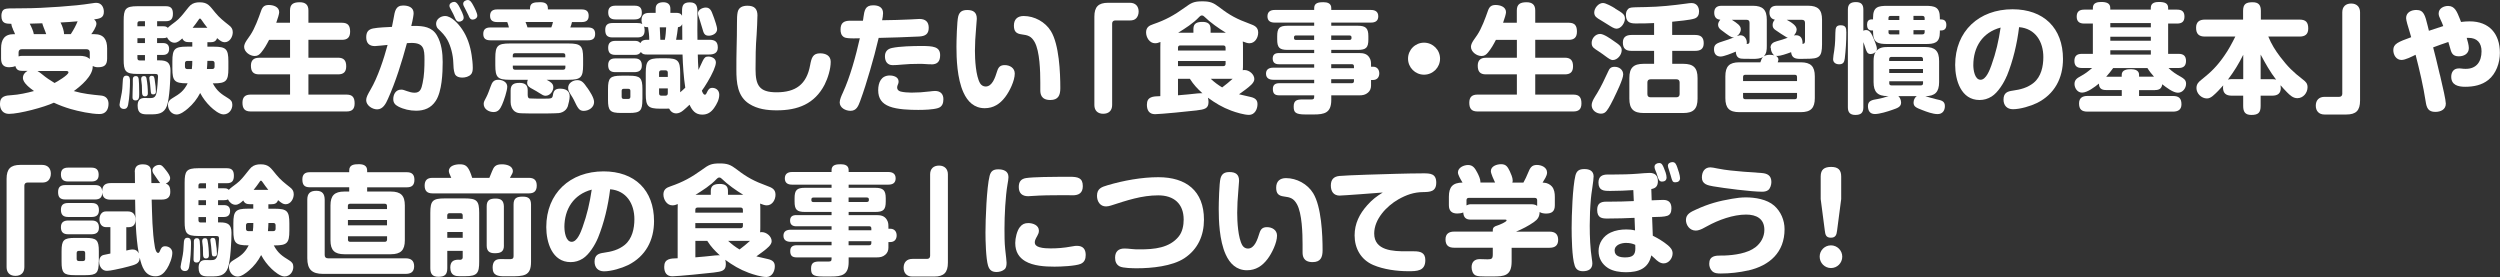
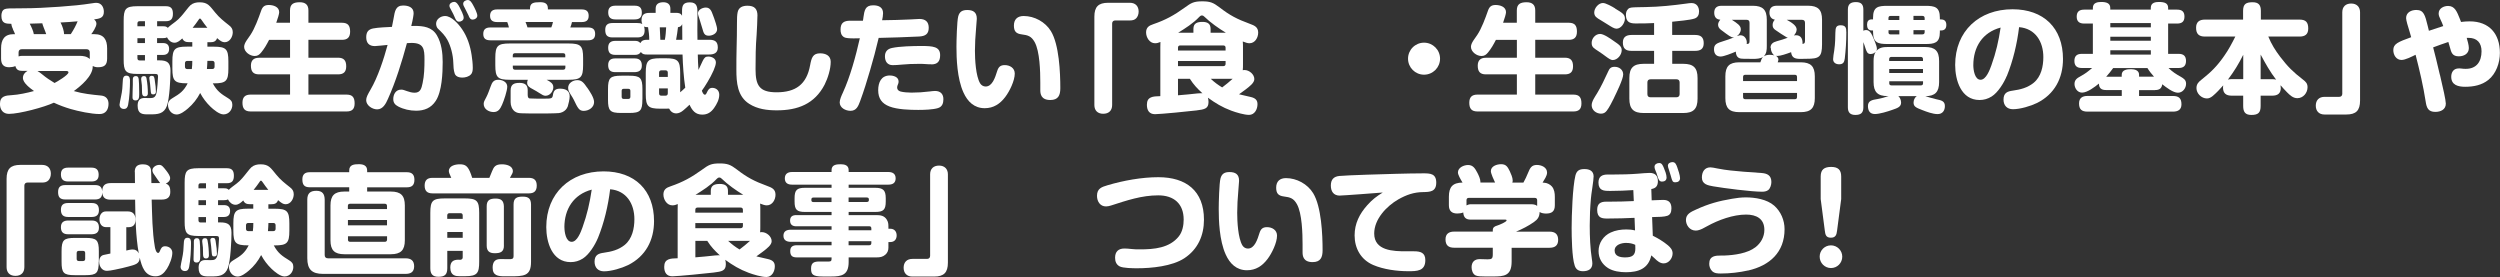
<svg xmlns="http://www.w3.org/2000/svg" id="_レイヤー_2" viewBox="0 0 466.98 51.75">
  <rect x="0" y="0" width="466.98" height="51.75" fill="#333333" stroke="none" />
  <defs>
    <style>.cls-1{fill:#fff;}</style>
  </defs>
  <g id="_レイヤー_1-2">
    <g id="content_x5F_head_x5F_copy_x5F_pc">
      <path class="cls-1" d="M2.44,5.48c-.22-.44-.33-.86-.33-1.03-1.06-.02-1.85-.07-1.85-1.5,0-.48.13-1.06.64-1.25.35-.13.79-.15,3.3-.15,2.31,0,4.62-.13,6.91-.29,2.49-.18,4.05-.33,6.07-.64.4-.07.62-.09.81-.09.95,0,1.41.81,1.41,1.67,0,1.14-.75,1.28-1.83,1.43.26.2.44.46.44.81,0,.57-.73,1.67-.97,1.94h.59c1.76,0,2.38,1.03,2.38,2.66v1.89c0,1.23-.53,1.63-1.72,1.63-.33,0-.68-.07-.97-.24v.11c0,1.76-2.2,3.63-3.54,4.58,1.76.51,3.32.66,5.13.84.88.09,1.36.66,1.36,1.54,0,1.08-.53,1.91-1.65,1.91-1.56,0-3.96-.51-5.46-.95-1.1-.33-2.05-.68-3.1-1.17-1.78.84-6.45,2.09-8.38,2.09-1.12,0-1.69-.79-1.69-1.85,0-1.52,1.12-1.58,2.2-1.65,1.25-.07,2.9-.42,4.16-.77-.7-.51-2.07-1.5-2.07-2.44,0-.59.35-1.03.86-1.32h-.95c-.68,0-1.14-.18-1.32-.9-.31.15-.84.22-1.17.22-1.08,0-1.5-.59-1.5-1.63v-1.89c0-1.63.62-2.66,2.35-2.66h.26c-.11-.31-.24-.59-.4-.9ZM16.77,9.81c0-.4-.2-.62-.62-.62H4.09c-.42,0-.62.22-.62.62v.73c.22-.09.48-.11.73-.11h10.61c.75,0,1.39.09,1.96.59v-1.21ZM8.19,5.21c-.15-.37-.26-.7-.29-.86-.79.02-1.58.04-2.35.07.26.48.7,1.41.77,1.96h2.31c-.09-.26-.26-.75-.44-1.17ZM6.98,13.25c.33.2.64.42.9.64.79.66,1.45,1.08,2.31,1.61.46-.22,2.6-1.5,2.6-1.98,0-.24-.26-.26-.51-.26h-5.3ZM13.22,6.38c.59-.9.99-1.69,1.28-2.4-1.06.09-2.13.18-3.19.22.35.66.66,1.61.66,2.18h1.25Z" />
      <path class="cls-1" d="M24.28,15.09c0,1.32-.09,3.19-.35,4.49-.09.46-.29.77-.79.77s-.81-.33-.81-.81c0-.15.18-1.03.26-1.41.26-1.14.31-2.09.33-2.75.02-.81.13-1.25.7-1.25.66,0,.66.64.66.97ZM39.25,7.88h-.51v.84h1.19c2.29,0,2.73.44,2.73,2.73v1.39c0,2.29-.44,2.73-2.73,2.73h-.18c.77,1.43,1.52,1.96,2.88,2.79.51.31.77.62.77,1.23,0,.88-.62,1.78-1.65,1.78-.79,0-1.87-.9-2.42-1.43-.81-.79-1.41-1.58-1.94-2.57-.55,1.08-1.34,2.09-2.27,2.88-.53.46-1.41,1.14-2.11,1.14-1.01,0-1.63-.95-1.63-1.78,0-.66.31-.97.84-1.28,1.36-.81,2.11-1.32,2.84-2.77h-.15c-2.29,0-2.71-.44-2.71-2.73v-1.39c0-2.29.44-2.73,2.71-2.73h1.01v-.84h-.62c-.59,0-.99-.13-1.25-.7-.4.37-.86.81-1.45.81-.64,0-1.14-.48-1.41-1.01-.24.13-.42.15-.73.15h-1.12v.92h1.08c.75,0,1.17.33,1.17,1.1s-.42,1.12-1.17,1.12h-1.08v1.01h.4c1.45,0,2.11.4,2.11,1.94s-.18,5.15-.66,6.54c-.57,1.56-1.74,1.61-3.21,1.61h-.33c-1.06,0-1.94-.07-1.94-1.63,0-.88.35-1.43,1.28-1.43.29,0,.57.02.86.02h.13c.64,0,1.1-.07,1.28-1.1.11-.53.26-2.38.26-2.88,0-.46-.13-.53-.57-.53h-3.3c-2.24,0-2.55-.55-2.55-2.71V3.89c0-2.18.31-2.73,2.55-2.73h5.35c.97,0,1.3.48,1.3,1.41s-.35,1.39-1.3,1.39h-1.65v.95h1.12c.37,0,.59.02.88.29.24-.29,1.1-.9,1.45-1.17.73-.53,1.43-1.43,1.98-2.13.33-.42.62-.77.79-.92.48-.42,1.08-.55,1.72-.55,1.58,0,1.91.73,2.93,1.94.79.97,1.56,1.56,2.53,2.33.46.35.73.7.73,1.32,0,.86-.57,1.87-1.52,1.87-.44,0-.81-.24-1.41-.77-.22.64-.66.77-1.3.77ZM25.32,14.21c.4,0,.53.15.59.59.04.33.09,1.25.09,2.4v.44c0,.62-.07,1.12-.68,1.12-.4,0-.57-.2-.57-.57,0-.24,0-.64.02-1.03.02-.48.04-.95.04-1.36v-.99c0-.35.15-.59.51-.59ZM27.08,4.91v-.95h-1.01c-.26,0-.4.15-.4.42v.53h1.41ZM25.67,7.13v.92h1.41v-.92h-1.41ZM25.67,10.87c0,.26.13.42.4.42h1.01v-1.01h-1.41v.59ZM26.9,14.21c.35,0,.44.22.48.51.15.79.24,1.89.24,2.71,0,.35-.15.57-.53.57-.57,0-.57-.44-.57-1.28,0-.18,0-.55-.02-.79-.02-.18-.13-1.06-.13-1.1v-.09c0-.35.18-.53.53-.53ZM28.88,14.79c.18,1.12.24,1.76.24,2.29,0,.22-.02.55-.51.55-.37,0-.42-.11-.48-.86-.02-.44-.15-1.69-.22-2.02-.02-.09-.02-.15-.02-.22,0-.24.22-.37.44-.37.42,0,.48.22.55.64ZM35.92,11.38h-.95c-.26,0-.42.15-.42.42v.68c0,.26.15.42.42.42h.86c.07-.53.09-.99.09-1.52ZM37.6,3.67c-.11-.15-.13-.2-.26-.2-.11,0-.15.09-.24.22-.33.51-.73,1.01-1.12,1.5h2.75c-.51-.64-.66-.86-1.12-1.52ZM39.66,12.89c.26,0,.42-.15.42-.42v-.68c0-.26-.15-.42-.42-.42h-.92c-.02.51-.04,1.01-.09,1.52h1.01Z" />
      <path class="cls-1" d="M54.17,4.25V1.94c0-1.21.7-1.52,1.83-1.52,1.03,0,1.61.46,1.61,1.52v2.31h6.27c1.14,0,1.52.57,1.52,1.65s-.51,1.54-1.52,1.54h-6.27v3.34h5.54c1.1,0,1.52.55,1.52,1.61s-.51,1.5-1.52,1.5h-5.54v3.78h7.13c1.14,0,1.5.57,1.5,1.65s-.51,1.5-1.5,1.5h-17.93c-1.12,0-1.52-.57-1.52-1.63s.51-1.52,1.52-1.52h7.37v-3.78h-5.81c-1.1,0-1.5-.57-1.5-1.63,0-.99.53-1.47,1.5-1.47h5.81v-3.34h-3.92c-.44.86-.86,1.61-1.47,2.35-.35.42-.66.66-1.23.66-.88,0-1.96-.77-1.96-1.72,0-.35.2-.81.48-1.21.29-.4.51-.73.7-1.01.79-1.17,1.52-3.15,1.98-4.47.26-.77.62-1.12,1.45-1.12s1.94.33,1.94,1.34c0,.33-.26,1.17-.55,1.98h2.57Z" />
      <path class="cls-1" d="M73.5,3.54c.13-.79.24-1.41.48-1.83s.62-.68,1.32-.68c.95,0,1.96.31,1.96,1.43,0,.29-.11,1.08-.44,2.4.2-.02.4-.02.59-.02,1.65,0,3.28.18,4.2,1.76.86,1.47,1.08,3.28,1.08,4.97,0,2.09-.13,5.5-1.3,7.28-.86,1.32-2.13,1.83-3.67,1.83-1.12,0-2.33-.26-3.34-.79-.59-.31-.92-.7-.92-1.39,0-.81.42-1.76,1.47-1.76.33,0,.57.09,1.12.29.42.15.92.29,1.39.29,1.1,0,1.28-.79,1.5-1.8.31-1.39.35-2.97.35-4.38,0-1.98-.13-3.12-2.42-3.12-.29,0-.57.02-.86.04-.92,3.41-2.11,7.26-3.56,10.45-.37.84-.92,1.92-2,1.92-.9,0-2.05-.73-2.05-1.72,0-.53.29-1.06.81-1.96,1.36-2.31,2.49-5.76,3.19-8.36-.42.04-2.09.22-2.38.22-1.08,0-1.61-.59-1.61-1.65,0-.95.37-1.47,1.3-1.65.92-.18,2.53-.24,3.5-.29.11-.53.2-.99.29-1.47ZM83.12,2.99c1.25,0,2.55,1.52,3.21,2.49.97,1.43,1.5,3.08,1.76,4.77.11.66.22,1.69.22,2.35,0,.46-.02.95-.35,1.3-.37.42-1.06.59-1.58.59-.84,0-1.3-.31-1.45-.77-.2-.57-.24-1.34-.26-2.05-.04-1.39-.46-3.04-1.1-4.22-.44-.81-1.12-1.5-1.78-2.11-.22-.22-.33-.62-.33-.9,0-.86.86-1.45,1.67-1.45ZM84.94,3.23c-.13-.33-.42-.92-.59-1.21-.35-.62-.4-.75-.4-.97,0-.42.51-.7.88-.7.42,0,.73.44,1.03,1.03.24.46.75,1.43.75,1.94s-.53.73-.86.73c-.42,0-.59-.31-.81-.81ZM87.54,2.93c-.18-.37-.44-.92-.64-1.28-.29-.51-.38-.73-.38-.95,0-.46.51-.7.86-.7.44,0,.73.46,1.01.99.24.44.77,1.45.77,1.94,0,.44-.46.73-.86.73-.46,0-.62-.37-.77-.73Z" />
      <path class="cls-1" d="M108.64,1.76c.81,0,1.32.29,1.32,1.19s-.51,1.17-1.32,1.17h-1.8c-.07.35-.18.68-.31,1.01h3.3c.84,0,1.34.31,1.34,1.21s-.51,1.19-1.34,1.19h-18.22c-.84,0-1.34-.29-1.34-1.19s.51-1.21,1.34-1.21h3.45c-.07-.35-.18-.68-.31-1.01h-1.89c-.79,0-1.32-.29-1.32-1.17s.53-1.19,1.32-1.19h6.14v-.18c0-1.03.66-1.17,1.89-1.17.84,0,1.45.22,1.45,1.17v.18h6.29ZM90.84,18.15c.33-.64.55-1.32.81-2,.26-.73.53-1.25,1.41-1.25.77,0,1.69.4,1.69,1.28,0,.79-.64,2.66-.97,3.39-.33.73-.68,1.36-1.58,1.36s-1.85-.55-1.85-1.52c0-.35.13-.62.48-1.25ZM103.36,16.24c0,.81-.62,1.65-1.47,1.65-.33,0-.64-.18-1.17-.53-.31-.2-.7-.44-1.19-.7-.62-.31-1.06-.62-1.06-1.17,0-.2.04-.42.13-.59h-3.37c-2.29,0-2.71-.44-2.71-2.73v-1.34c0-2.27.44-2.71,2.71-2.71h10.96c2.29,0,2.73.44,2.73,2.71v1.34c0,2.29-.44,2.73-2.73,2.73h-4.09c.73.37,1.25.73,1.25,1.34ZM98.58,17.82c0,.29.09.53.35.57.33.04,2.13.04,2.64.04,1.5,0,1.61-.02,1.72-.73.13-.81.48-1.14,1.32-1.14.95,0,1.8.33,1.8,1.43,0,.48-.2,1.41-.35,1.87-.18.51-.55.88-1.01,1.08-.48.22-.88.2-1.41.22-.62.02-1.43.04-2.93.04-1.01,0-2.22,0-3.28-.04-.55-.02-.88-.07-1.28-.35-.53-.4-.77-1.1-.77-1.72v-2.2c0-1.12.62-1.41,1.65-1.41.95,0,1.52.33,1.54,1.32v1.01ZM105.6,10.36c0-.26-.13-.42-.4-.42h-9.02c-.26,0-.4.15-.4.42v.35h9.81v-.35ZM95.79,12.25v.35c0,.26.13.42.4.42h9.02c.26,0,.4-.15.4-.42v-.35h-9.81ZM98.16,4.11c.18.4.24.59.37,1.01h4.45c.13-.33.24-.66.31-1.01h-5.13ZM109.67,16.35c.46.66,1.3,1.89,1.3,2.71,0,1.01-.99,1.65-1.94,1.65-.86,0-1.1-.51-1.85-2.07-.15-.31-.35-.62-.53-.9-.26-.42-.53-.81-.53-1.32,0-.92.9-1.45,1.74-1.45s1.25.59,1.8,1.39Z" />
      <path class="cls-1" d="M119.83,3.76c0-1.36.97-1.36,1.78-1.36h.86v-.79c0-.92.66-1.19,1.45-1.19.75,0,1.3.37,1.3,1.19v.79h1.1c.46,0,.86.09,1.08.55v-.9c0-1.06.24-1.61,1.47-1.61,1.34,0,1.41.92,1.41,1.91v.35c0,.99-.02,1.98-.02,2.97,0,.59,0,1.17.02,1.76h2.22c1.06,0,1.58.37,1.58,1.45,0,.99-.68,1.3-1.58,1.3h-2.16c0,.81.07,2.07.13,2.88.37-.77.62-1.32.79-1.69.31-.62.53-.81,1.03-.81.66,0,1.43.35,1.43,1.1,0,.37-.18.92-.44,1.52-.59,1.36-1.65,3.04-2.18,3.76.09.24.26.75.57.75.18,0,.29-.22.37-.42.22-.46.42-.86,1.01-.86s1.3.37,1.3,1.28-.46,1.76-.97,2.49c-.55.77-1.21,1.23-2.2,1.23-1.28,0-1.89-.77-2.38-1.85-.35.35-.79.73-1.14,1.03-.42.37-.9.59-1.34.59-.62,0-1.06-.35-1.34-.9-.22.02-.44.02-.66.02h-.99c-2.27,0-2.71-.44-2.71-2.73v-3.96c0-2.29.44-2.73,2.71-2.73h.99c2.29,0,2.73.44,2.73,2.73v3.63c.33-.26.64-.57.95-.86-.29-1.85-.46-4.33-.51-6.2h-6.64c-.48,0-.84-.04-1.14-.46-.33.46-.66.53-1.19.53h-3.56c-.95,0-1.36-.4-1.36-1.34s.51-1.28,1.36-1.28h3.56c.46,0,.77.04,1.1.42.26-.53.68-.62,1.23-.62h.42c0-.79-.09-1.58-.22-2.35-.26,0-.53-.02-.75-.13.07.22.11.46.11.7,0,.95-.42,1.34-1.36,1.34h-4.64c-.99,0-1.36-.44-1.36-1.41s.51-1.28,1.36-1.28h4.64c.31,0,.66.02.92.2-.09-.24-.15-.48-.15-.75ZM119.99,18.61c0,2.07-.37,2.49-2.46,2.49h-1.5c-2.09,0-2.46-.42-2.46-2.49v-1.96c0-2.11.4-2.51,2.51-2.51h1.43c2.09,0,2.49.4,2.49,2.51v1.96ZM118.53,1.06c.92,0,1.36.37,1.36,1.32s-.53,1.25-1.36,1.25h-3.56c-.92,0-1.36-.4-1.36-1.32s.51-1.25,1.36-1.25h3.56ZM118.53,10.91c.9,0,1.36.4,1.36,1.34s-.57,1.23-1.45,1.23h-3.48c-.92,0-1.36-.37-1.36-1.32s.53-1.25,1.36-1.25h3.56ZM116.49,16.59c-.24,0-.37.13-.37.37v1.12c0,.24.13.4.37.4h.88c.24,0,.38-.15.38-.4v-1.12c0-.24-.13-.37-.38-.37h-.88ZM124.74,14.37v-.81c0-.26-.15-.42-.42-.42h-.79c-.26,0-.42.15-.42.42v.81h1.63ZM123.11,17.43c0,.29.13.44.42.44h.79c.26,0,.42-.15.42-.44v-.92h-1.63v.92ZM123.35,7.44h.84c.15-.77.2-1.56.24-2.33h-1.19c.04.77.07,1.54.11,2.33ZM126.28,7.44h1.17c0-.97,0-1.96-.02-2.93-.15.37-.4.53-.79.57-.09.79-.2,1.56-.35,2.35ZM131.84,1.41c.81,0,1.06.66,1.3,1.32.13.35.4,1.03.57,1.63.13.44.24.84.24,1.1,0,.84-.95,1.21-1.54,1.21-.81,0-.97-.42-1.23-1.39-.15-.55-.31-1.06-.48-1.58-.15-.46-.33-.99-.33-1.21,0-.68.86-1.08,1.47-1.08Z" />
      <path class="cls-1" d="M141.48,2.95c0,.64-.09,2.73-.15,3.56-.18,2.18-.2,4.29-.2,6.42,0,2.99.68,4.31,3.92,4.31,3.56,0,5.61-1.45,6.27-5.04.26-1.41.51-2.24,1.87-2.24,1.03,0,1.98.42,1.98,1.58,0,1.36-.53,3.06-1.14,4.27-1.87,3.61-5.02,4.8-8.91,4.8-1.83,0-3.61-.22-5.17-1.21-2.22-1.41-2.4-3.98-2.4-6.38,0-1.32,0-2.64.04-4.03.04-1.54.07-3.08.07-4.77,0-.81.02-1.45.13-1.96.2-.92.97-1.19,1.83-1.19,1.3,0,1.87.57,1.87,1.87Z" />
      <path class="cls-1" d="M161.27,3.3c.2-1.36.33-2.31,1.83-2.31.99,0,1.85.35,1.85,1.47,0,.42-.09.92-.18,1.32,1.78-.02,3.72-.07,5.28-.15.31-.02,1.39-.09,1.69-.09,1.1,0,1.74.51,1.74,1.65,0,1.21-.68,1.56-1.78,1.63-2.58.13-5.06.2-7.57.26-.48,2.07-1.03,4.09-1.61,6.07-.57,1.96-1.17,3.89-1.87,5.79-.33.88-.68,1.76-1.78,1.76-.92,0-2.02-.55-2.02-1.58,0-.51.35-1.3.57-1.76,1.39-3.01,2.44-6.89,3.19-10.21-.29.02-.68.02-1.14.02-.73,0-1.52-.04-1.8-.22-.55-.33-.66-.86-.66-1.45,0-1.25.66-1.63,1.8-1.63h2.38c.04-.24.07-.4.09-.57ZM175.24,20.18c-.97.31-2.71.35-3.72.35-1.61,0-3.89-.07-5.37-.64-1.43-.55-2.11-1.5-2.11-3.04,0-1.43.55-2.75,2.16-2.75.68,0,1.65.26,1.65,1.12,0,.29-.09.48-.2.75-.04.11-.07.26-.07.4,0,.37.26.62.66.73.53.13,1.3.2,2.02.2,1.1,0,2.24-.07,3.43-.22.29-.04.73-.09.97-.09.99,0,1.56.55,1.56,1.54,0,.75-.22,1.41-.99,1.65ZM173.96,12.01c-.31,0-.57,0-1.03-.04-.42-.04-.86-.04-1.32-.04-1.1,0-2.16.04-3.06.13-.75.07-1.34.11-1.8.11-.99,0-1.45-.7-1.45-1.65,0-.88.48-1.39,1.32-1.56,1.39-.31,3.98-.37,5.43-.37,2.24,0,3.56.11,3.56,1.72,0,1.14-.48,1.72-1.65,1.72Z" />
      <path class="cls-1" d="M182.46,3.5c0,.11-.07.99-.15,1.98-.11,1.19-.2,2.73-.2,4,0,1.61.15,4.71.97,6.09.22.35.59.59,1.03.59,1.25,0,1.78-1.69,2.16-2.9.24-.75.59-1.1,1.41-1.1.97,0,1.87.55,1.87,1.58,0,1.34-.97,3.32-1.78,4.38-.97,1.28-2.18,2.09-3.83,2.09-1.96,0-3.21-1.23-3.98-2.95-1.19-2.62-1.3-6.38-1.3-8.52,0-1.08.09-4.8.33-5.68.24-.9.79-1.19,1.69-1.19,1.1,0,1.78.42,1.78,1.61ZM196.19,18.68c-1.78,0-1.87-1.21-1.87-1.85v-1.45c0-2-.09-5.81-1.06-7.53-.62-1.1-1.25-1.28-2.42-1.43-1.06-.13-1.45-.59-1.45-1.65,0-1.17.68-1.78,1.83-1.78,2,0,4.03,1.1,5.08,2.82,1.54,2.51,1.76,7.72,1.76,10.67,0,1.34-.4,2.2-1.87,2.2Z" />
      <path class="cls-1" d="M204.42,3.12c0-1.85.75-2.6,2.57-2.6h4.07c1.03,0,1.63.64,1.63,1.65,0,.53-.2.97-.44,1.23-.29.31-.68.42-1.19.42h-2.75c-.35,0-.57.22-.57.57v15.23c0,1.03-.62,1.63-1.67,1.63s-1.65-.62-1.65-1.63V3.12Z" />
      <path class="cls-1" d="M225.74,19.05c0,1.23-.7,1.39-2.27,1.58-1.1.15-6.82.7-7.72.7-1.1,0-1.52-.75-1.52-1.76,0-1.52,1.1-1.58,2.51-1.61v-9.13c0-.33,0-.66.02-.99-.35.15-.64.24-1.01.24-1.03,0-1.67-1.1-1.67-2.02s.53-1.28,1.34-1.54c2.31-.79,3.89-1.67,5.85-3.08,1.23-.9,1.72-1.19,3.28-1.19,1.47,0,2.05.22,3.21,1.1,1.96,1.52,3.3,2.22,5.7,3.1.84.31,1.56.59,1.56,1.65,0,.92-.59,1.98-1.63,1.98-.35,0-.68-.11-1.25-.33.04.4.04.68.04,1.08v3.17c0,.4,0,.73-.04,1.12.11-.04.2-.04.33-.04.86,0,1.83.79,1.83,1.69,0,.7-.84,1.34-1.65,1.96-.4.31-.79.59-1.21.88.81.2,1.61.37,2.2.51.84.2,1.25.57,1.25,1.34,0,.95-.53,2-1.58,2-.9,0-2.44-.46-3.32-.79-1.67-.62-2.97-1.41-4.36-2.42.07.26.11.53.11.79ZM228.93,8.91c0-.26-.15-.42-.42-.42h-8.05c-.26,0-.42.13-.42.42v.53h8.89v-.53ZM220.04,11.4v.95h8.47c.26,0,.42-.15.42-.42v-.53h-8.89ZM222.26,14.72h-2.22v3.08c1.23-.09,2.44-.22,3.65-.35.2-.02.46-.04.66-.04.09,0,.18,0,.26.02-.97-.9-1.63-1.58-2.35-2.71ZM222.92,6.12v-.73c0-1.08.75-1.3,1.69-1.3s1.52.33,1.52,1.3v.73h2.86c-1.34-.81-2.9-1.91-4.03-3.01-.13-.13-.26-.22-.46-.22s-.33.11-.48.26c-1.1,1.19-2.68,2.18-3.96,2.97h2.86ZM228.29,16.33c.66-.51,1.34-1.03,1.96-1.61h-4.09c.68.64,1.32,1.12,2.13,1.61Z" />
-       <path class="cls-1" d="M256.1,16c0,.51-.18.97-.57,1.3-.48.42-.99.51-1.65.51h-5.21v.86c0,2.44-1.3,2.71-3.28,2.71h-1.54c-1.94,0-2.2-.42-2.2-1.5,0-1.14.64-1.3,1.58-1.3h1.72c.44,0,.53-.13.53-.51v-.26h-6.49c-.86,0-1.23-.31-1.23-1.19,0-.81.48-1.08,1.23-1.08h6.49v-.64h-7.64c-.75,0-1.36-.29-1.36-1.14s.62-1.12,1.36-1.12h7.64v-.64h-6.58c-.7,0-1.17-.29-1.17-1.06s.46-1.03,1.17-1.03h6.58v-.59h-4.95c-1.54,0-1.96-.42-1.96-1.96v-.59c0-1.54.42-1.96,1.96-1.96h4.95v-.59h-7.39c-.79,0-1.34-.31-1.34-1.17s.57-1.19,1.34-1.19h7.39v-.37c0-1.01.95-1.08,1.72-1.08.73,0,1.47.2,1.47,1.08v.37h7.42c.77,0,1.36.31,1.36,1.19s-.59,1.17-1.36,1.17h-7.42v.59h4.95c1.5,0,1.98.46,1.98,1.96v.59c0,1.54-.42,1.96-1.98,1.96h-4.95v.59h5.21c.79,0,1.45.13,1.89.81.31.48.33.86.33,1.39v.35h.37c.75,0,1.17.53,1.17,1.25s-.42,1.23-1.17,1.23h-.37v1.06ZM245.47,6.62h-3.39c-.22,0-.37.11-.37.33v.18c0,.24.15.33.37.33h3.39v-.84ZM252.05,7.46c.22,0,.4-.09.4-.33v-.18c0-.24-.18-.33-.4-.33h-3.39v.84h3.39ZM248.66,12.74h4.25v-.35c0-.26-.13-.4-.4-.4h-3.85v.75ZM248.66,14.79v.75h3.85c.26,0,.4-.13.4-.4v-.35h-4.25Z" />
      <path class="cls-1" d="M268.99,10.96c0,1.65-1.34,2.99-2.99,2.99s-2.99-1.34-2.99-2.99,1.34-2.99,2.99-2.99,2.99,1.34,2.99,2.99Z" />
      <path class="cls-1" d="M283.33,4.25V1.94c0-1.21.7-1.52,1.83-1.52,1.03,0,1.61.46,1.61,1.52v2.31h6.27c1.14,0,1.52.57,1.52,1.65s-.51,1.54-1.52,1.54h-6.27v3.34h5.54c1.1,0,1.52.55,1.52,1.61s-.51,1.5-1.52,1.5h-5.54v3.78h7.13c1.14,0,1.5.57,1.5,1.65s-.51,1.5-1.5,1.5h-17.93c-1.12,0-1.52-.57-1.52-1.63s.51-1.52,1.52-1.52h7.37v-3.78h-5.81c-1.1,0-1.5-.57-1.5-1.63,0-.99.53-1.47,1.5-1.47h5.81v-3.34h-3.92c-.44.86-.86,1.61-1.47,2.35-.35.42-.66.66-1.23.66-.88,0-1.96-.77-1.96-1.72,0-.35.2-.81.48-1.21.29-.4.51-.73.7-1.01.79-1.17,1.52-3.15,1.98-4.47.26-.77.62-1.12,1.45-1.12s1.94.33,1.94,1.34c0,.33-.26,1.17-.55,1.98h2.57Z" />
      <path class="cls-1" d="M298.9,6.34c.66,0,1.89.86,2.44,1.25,1.17.79,1.58,1.1,1.58,1.8,0,.86-.79,1.83-1.69,1.83-.33,0-.75-.29-1.28-.68-.37-.29-.81-.59-1.3-.92-.88-.59-1.34-.77-1.34-1.61s.7-1.67,1.58-1.67ZM301.52,18.22c-.31.64-.97,1.94-1.39,2.46-.29.37-.59.55-1.08.55-.84,0-1.74-.62-1.74-1.58,0-.73.64-1.61,1.01-2.22.79-1.3,1.41-2.66,2.05-4.03.26-.62.53-.92,1.25-.92.84,0,1.58.55,1.58,1.43s-1.28,3.46-1.69,4.31ZM301.67,1.58c1.45.88,1.85,1.12,1.85,1.91s-.7,1.87-1.58,1.87c-.4,0-.95-.35-1.58-.75-.42-.26-.9-.55-1.36-.84-.75-.44-1.21-.7-1.21-1.45s.75-1.76,1.63-1.76c.55,0,1.78.7,2.27,1.01ZM312.36,6.53h4.27c1.08,0,1.61.44,1.61,1.54s-.64,1.43-1.61,1.43h-4.27v2.42h2.07c1.89,0,2.66.75,2.66,2.66v3.85c0,1.91-.77,2.68-2.66,2.68h-7.42c-1.89,0-2.66-.77-2.66-2.68v-3.85c0-1.91.77-2.66,2.66-2.66h1.96v-2.42h-4.22c-1.08,0-1.61-.44-1.61-1.56,0-1.03.64-1.41,1.61-1.41h4.22v-2.22c-1.19.07-2.35.07-3.52.07s-1.74-.4-1.74-1.61c0-.42.09-.79.46-1.14.15-.13.35-.18.57-.22.35-.07,2.18-.07,2.66-.09,2.58-.04,5.13-.31,7.66-.66.24-.04.66-.09.9-.09.97,0,1.41.73,1.41,1.58,0,.62-.24,1.12-.86,1.32-.84.29-3.17.48-4.16.59v2.46ZM308.31,14.81c-.4,0-.59.22-.59.59v2.18c0,.4.2.59.59.59h4.84c.37,0,.59-.22.59-.59v-2.18c0-.4-.22-.59-.59-.59h-4.84Z" />
      <path class="cls-1" d="M330.72,8.93c0-.7.44-1.03,1.17-1.23.57-.15,1.52-.44,2.07-.66-.09-.02-.18-.04-.26-.09-.2-.09-1.8-1.14-2.13-1.39-.29-.22-.46-.46-.46-.88,0-.4.15-.73.42-1.01-.7-.11-1.01-.64-1.01-1.3,0-.92.51-1.3,1.39-1.3h5.81c1.87,0,2.62.75,2.62,2.6v4.6c0,2.42-.55,2.71-2.88,2.71-.42,0-.79.02-1.14.02-.97,0-1.63-.15-1.76-1.25-.9.33-1.96.7-2.57.7-.09,0-.18,0-.26-.02.24.13.46.4.46.68,0,.11-.02.2-.13.53h4.31c1.85,0,2.62.75,2.62,2.62v4.07c0,1.87-.77,2.62-2.62,2.62h-11.49c-1.85,0-2.6-.75-2.6-2.62v-4.07c0-1.87.75-2.62,2.6-2.62h3.94c.13-.4.26-.77.51-1.01-.51.35-1.3.37-1.89.37-.48,0-.97-.02-1.43-.02h-.31c-.68,0-1.41-.09-1.47-1.34-.77.33-2.24.92-2.82.92-.86,0-1.25-.55-1.25-1.36,0-.95.55-1.14,1.83-1.54.51-.15,1.14-.37,1.91-.68h-.2c-.33,0-.7-.24-2.27-1.43-.31-.24-.51-.55-.51-.92,0-.35.18-.68.42-.95-.77-.04-1.14-.53-1.14-1.3,0-.92.51-1.3,1.39-1.3h5.81c1.87,0,2.62.75,2.62,2.6v4.91c0,.75-.04,1.41-.57,1.94.35-.22.73-.29,1.12-.29.29,0,.59.04.86.11-.44-.29-.66-.9-.66-1.41ZM326.8,7.61v-3.34c0-.4-.18-.57-.55-.57h-2.75c.99.64,1.67,1.08,1.67,1.76,0,.53-.31.99-.73,1.28.42-.13.51-.15.68-.15.79,0,1.17.77,1.17,1.34,0,.11,0,.18-.02.29.42-.02.53-.11.53-.59ZM335.67,14.39c0-.29-.13-.42-.42-.42h-9.24c-.29,0-.42.13-.42.42v.75h10.08v-.75ZM325.59,17.36v.75c0,.29.13.42.42.42h9.24c.29,0,.42-.13.42-.42v-.75h-10.08ZM335.47,6.58c.88,0,1.23.62,1.23,1.43,0,.07,0,.11-.02.18.38-.02.48-.13.48-.64v-3.28c0-.4-.2-.57-.57-.57h-2.84c.81.44,1.85,1.06,1.85,1.8,0,.44-.24.81-.51,1.12.11-.02.26-.04.37-.04Z" />
      <path class="cls-1" d="M344.88,5.96c0,1.85-.11,3.41-.29,4.97-.09.68-.29,1.08-1.06,1.08-.59,0-1.12-.31-1.12-.95,0-.31.13-1.21.2-1.56.22-1.5.2-2.6.22-3.37.02-.99.15-1.41,1.01-1.41.97,0,1.03.59,1.03,1.23ZM348.57,5.61c.59,0,.92.53,1.14.99.37.81.88,2.02.88,2.51,0,.18-.02.26-.11.42.55-.66,1.3-.75,2.11-.75h7.02c1.85,0,2.6.75,2.6,2.62v3.94c0,1.83-.75,2.62-2.57,2.62.66.2,1.32.42,2.02.57.97.2,1.63.35,1.63,1.28,0,.86-.46,1.5-1.36,1.5s-2.07-.44-2.86-.75c-1.14-.44-1.63-.64-1.63-1.39,0-.46.2-.95.59-1.21h-3.43c.33.29.51.77.51,1.21,0,.77-.64,1.01-1.61,1.34-.86.31-2.42.79-3.28.79-.95,0-1.3-.64-1.3-1.5,0-.97.75-1.14,1.78-1.3.88-.18,1.21-.26,2.07-.55h-.18c-1.85,0-2.62-.75-2.62-2.62v-3.94c0-.62.07-1.21.4-1.74-.24.29-.57.44-.97.44-.59,0-.75-.46-.99-1.21-.09-.29-.2-.64-.35-1.01v12.19c0,1.03-.48,1.41-1.5,1.41-.95,0-1.39-.46-1.39-1.41V1.78c0-1.01.51-1.39,1.5-1.39s1.39.46,1.39,1.39v3.96c.18-.09.31-.13.51-.13ZM362.57,3.63c.68,0,.99.37.99,1.03s-.31,1.03-.99,1.03h-.22v.33c0,2.02-1.03,2.2-2.71,2.2h-7.06c-1.8,0-2.71-.22-2.71-2.29v-.24h-.24c-.66,0-.88-.48-.88-1.06s.22-1.01.86-1.01h.26v-.29c0-2.05.92-2.24,2.71-2.24h7.06c1.74,0,2.71.2,2.71,2.22v.31h.22ZM354.78,3.74v-.77h-1.61c-.29,0-.42.13-.42.42v.35h2.02ZM352.75,6.01c0,.29.13.42.42.42h1.61v-.79h-2.02v.37ZM359.2,11.4v-.35c0-.26-.13-.42-.42-.42h-5.48c-.26,0-.42.15-.42.42v.35h6.31ZM352.89,12.89v.75h6.31v-.75h-6.31ZM352.89,15.53c0,.29.15.42.42.42h5.48c.29,0,.42-.13.42-.42v-.35h-6.31v.35ZM359.51,3.39c0-.29-.15-.42-.42-.42h-1.67v.77h2.09v-.35ZM357.42,5.63v.79h1.67c.26,0,.42-.13.42-.42v-.37h-2.09Z" />
      <path class="cls-1" d="M374.85,14.19c-.53,1.28-1.63,3.08-2.82,3.83-.7.44-1.45.66-2.27.66-3.45,0-4.55-3.7-4.55-6.54,0-6.34,4.47-10.41,10.72-10.41,5.79,0,9.42,3.48,9.42,9.29,0,3.59-1.58,6.58-4.84,8.21-1.21.59-3.15,1.17-4.51,1.17-1.1,0-1.76-.7-1.76-1.8,0-1.28.77-1.54,1.72-1.67,1.43-.2,2.77-.53,3.92-1.47,1.39-1.14,1.8-3.06,1.8-4.8,0-2.86-1.47-5.33-4.53-5.59-.37,3.06-1.12,6.27-2.29,9.13ZM368.6,12.19c0,.81.24,2.71,1.36,2.71,1.03,0,1.72-1.87,2.02-2.71.86-2.4,1.34-4.51,1.72-7.04-3.39.9-5.1,3.63-5.1,7.04Z" />
      <path class="cls-1" d="M402.55,16.83h-2.99v1.1h6.34c1.1,0,1.58.44,1.58,1.56,0,1.01-.66,1.36-1.58,1.36h-15.97c-1.1,0-1.58-.44-1.58-1.54,0-1.03.66-1.39,1.58-1.39h6.4v-1.1h-2.93c-.86,0-1.32-.33-1.34-1.21-.75.62-2.16,1.69-3.15,1.69-.9,0-1.41-.9-1.41-1.61,0-.77.48-1.1,1.1-1.43.99-.55,1.34-.84,2.2-1.56h-1.96c-.88,0-1.36-.4-1.36-1.32s.48-1.32,1.36-1.32h2.09v-5.66h-1.63c-.88,0-1.39-.37-1.39-1.3s.51-1.3,1.39-1.3h1.63v-.33c0-1.01.95-1.1,1.58-1.1.92,0,1.67.22,1.67,1.1v.33h7.57v-.35c0-.99.95-1.08,1.5-1.08,1.06,0,1.74.22,1.74,1.1v.33h1.69c.88,0,1.36.37,1.36,1.3s-.48,1.3-1.36,1.3h-1.69v5.66h1.98c.88,0,1.36.4,1.36,1.32s-.48,1.32-1.36,1.32h-1.91c.75.73,1.39,1.14,2.31,1.65.55.33.97.59.97,1.3,0,.84-.64,1.67-1.52,1.67-.92,0-2.2-1.01-2.93-1.58-.11.81-.57,1.08-1.34,1.08ZM401.12,12.72h-6.4c-.4.55-.84,1.1-1.3,1.61h2.9v-.35c0-.95,1.01-1.06,1.74-1.06.66,0,1.5.2,1.5,1.03v.37h2.79c-.46-.51-.86-1.01-1.23-1.61ZM394.19,4.31v.79h7.57v-.79h-7.57ZM394.19,6.86v.75h7.57v-.75h-7.57ZM394.19,9.39v.81h7.57v-.81h-7.57Z" />
      <path class="cls-1" d="M426.04,16.37c0,1.08-.57,1.5-1.61,1.5h-2.16v1.91c0,1.28-.46,1.69-1.74,1.69-1.19,0-1.52-.62-1.52-1.69v-1.91h-2.16c-1.03,0-1.61-.44-1.61-1.52,0-.13.02-.26.04-.4-.62.7-1.25,1.39-1.96,1.98-.33.26-.66.46-1.08.46-1.03,0-1.96-.92-1.96-1.94,0-.77.44-1.19.99-1.61,1.8-1.43,2.86-2.49,4.18-4.38.81-1.14,1.47-2.38,2.09-3.63h-5.68c-1.14,0-1.65-.51-1.65-1.65,0-1.08.62-1.52,1.65-1.52h7.13v-1.63c0-1.3.57-1.61,1.78-1.61,1.12,0,1.54.53,1.54,1.61v1.63h7.22c1.19,0,1.63.51,1.63,1.67,0,1.08-.59,1.5-1.63,1.5h-5.83c.59,1.43,1.3,2.57,2.22,3.78,1.45,1.89,2.4,2.82,4.27,4.27.53.4.84.73.84,1.41,0,1.06-.81,2.05-1.91,2.05-.81,0-1.39-.57-1.94-1.12-.42-.42-.81-.86-1.19-1.3.02.13.02.29.02.44ZM419.02,10.23c-.9,1.8-1.67,3.04-2.86,4.64.24-.07.46-.09.7-.09h2.16v-4.55ZM422.27,10.21v4.58h2.16c.26,0,.48.02.73.09-1.12-1.45-2.02-3.06-2.88-4.67Z" />
      <path class="cls-1" d="M440.84,18.79c0,1.85-.75,2.6-2.57,2.6h-4.07c-1.03,0-1.63-.64-1.63-1.65s.59-1.65,1.63-1.65h2.75c.35,0,.57-.22.57-.57V2.29c0-1.03.62-1.63,1.67-1.63s1.65.66,1.65,1.63v16.5Z" />
      <path class="cls-1" d="M455.76,13.97c.57,2.4,1.1,4.77,1.1,5.39,0,1.12-.99,1.54-1.96,1.54-1.34,0-1.63-.77-1.8-1.91-.46-2.97-1.14-5.85-1.89-8.76-.75.37-1.94.97-2.62.97-.99,0-1.54-.92-1.54-1.85,0-1.17.92-1.52,3.34-2.4-.07-.24-.18-.64-.31-1.08-.29-.92-.64-2.07-.64-2.49,0-1.08.99-1.52,1.91-1.52,1.39,0,1.63.95,2.13,2.99.07.29.13.57.22.9.9-.31,1.78-.59,2.68-.88-.15-.42-.31-.81-.51-1.21-.24-.48-.35-.81-.35-1.14,0-.97.97-1.41,1.76-1.41,1.25,0,1.65,1.03,2.22,2.46.07.18.13.35.2.53.53-.07,1.08-.11,1.61-.11,3.67,0,5.65,2.33,5.65,5.9,0,1.83-.7,3.87-2.16,5.04-1.23.99-2.79,1.28-4.33,1.28-1.3,0-2.6-.31-2.6-1.87,0-.88.46-1.56,1.41-1.56.2,0,.33,0,.62.04.24.04.46.04.7.04,2.02,0,2.93-1.39,2.93-3.28,0-1.58-.84-2.51-2.44-2.51h-.33c.15.53.4,1.36.4,1.91,0,1.06-.92,1.54-1.87,1.54-1.19,0-1.41-.66-1.67-1.69-.09-.35-.18-.64-.29-.99-.95.31-1.89.66-2.84,1.01.24.86.75,2.95,1.25,5.1Z" />
      <path class="cls-1" d="M1.23,33.4c0-1.85.75-2.6,2.57-2.6h4.07c1.03,0,1.63.64,1.63,1.65,0,.53-.2.97-.44,1.23-.29.31-.68.42-1.19.42h-2.75c-.35,0-.57.22-.57.57v15.23c0,1.03-.62,1.63-1.67,1.63s-1.65-.62-1.65-1.63v-16.5Z" />
      <path class="cls-1" d="M25.17,32.14c0-1.01.48-1.45,1.52-1.45.66,0,1.39.22,1.5.99.07.4.07,2,.09,2.51h1.63c-.11-.11-.77-1.08-.92-1.3-.2-.26-.53-.7-.53-1.06,0-.57.66-1.03,1.28-1.03.48,0,.7.29,1.34,1.1.26.35.7.92.7,1.36,0,.51-.4.86-.81,1.03.75.26.84.88.84,1.56,0,1.06-.62,1.43-1.61,1.43h-1.87c.09,2.86.11,6.01.59,8.8.04.31.24,1.17.62,1.17.2,0,.31-.31.37-.46.18-.44.37-.79.92-.79.73,0,1.36.46,1.36,1.23,0,.9-.53,2.22-1.01,2.97-.53.81-1.12,1.41-2.13,1.41-2.02,0-2.57-1.85-2.95-3.48-.02,1.14-.81,1.3-2.09,1.65-.66.18-1.65.42-2.53.59-.62.13-1.19.22-1.52.22-.92,0-1.43-.84-1.43-1.67,0-.79.35-1.19.84-1.3.37-.09.81-.18,1.25-.26v-4.93h-.81c-.86,0-1.23-.7-1.23-1.47,0-.42.11-.84.4-1.14.31-.33.62-.33,1.03-.33h3.87c.99,0,1.43.62,1.43,1.56,0,.88-.4,1.39-1.32,1.39h-.4v4.36c.35-.09.84-.2,1.19-.2.55,0,.9.24,1.14.73-.57-3.15-.64-6.8-.68-10.03h-4.55c-.97,0-1.52-.33-1.58-1.34-.04.92-.44,1.3-1.36,1.3h-5.54c-.99,0-1.36-.42-1.36-1.39s.48-1.3,1.36-1.3h5.54c.81,0,1.28.29,1.34,1.17.02-1.1.53-1.54,1.61-1.54h4.51c-.02-.68-.02-1.36-.02-2.05ZM12.74,33.9c-.92,0-1.36-.4-1.36-1.34s.53-1.25,1.36-1.25h4.33c.92,0,1.36.4,1.36,1.34s-.53,1.25-1.36,1.25h-4.33ZM12.74,40.53c-.95,0-1.36-.42-1.36-1.36s.51-1.25,1.36-1.25h4.38c.95,0,1.36.4,1.36,1.36,0,.9-.51,1.25-1.36,1.25h-4.38ZM12.74,43.76c-.92,0-1.36-.4-1.36-1.32s.53-1.25,1.36-1.25h4.38c.92,0,1.36.4,1.36,1.34s-.57,1.23-1.43,1.23h-4.31ZM18.44,48.89c0,2.09-.37,2.51-2.46,2.51h-2.02c-2.09,0-2.46-.42-2.46-2.51v-1.96c0-2.09.4-2.49,2.49-2.49h1.98c2.09,0,2.49.4,2.49,2.49v1.96ZM14.72,46.86c-.26,0-.4.15-.4.4v1.1c0,.24.13.4.4.4h.79c.26,0,.4-.15.4-.4v-1.1c0-.26-.13-.4-.4-.4h-.79Z" />
      <path class="cls-1" d="M35.68,45.37c0,1.32-.09,3.19-.35,4.49-.09.46-.29.77-.79.77s-.81-.33-.81-.81c0-.15.18-1.03.26-1.41.26-1.14.31-2.09.33-2.75.02-.81.13-1.25.7-1.25.66,0,.66.64.66.97ZM50.64,38.15h-.51v.84h1.19c2.29,0,2.73.44,2.73,2.73v1.39c0,2.29-.44,2.73-2.73,2.73h-.18c.77,1.43,1.52,1.96,2.88,2.79.51.31.77.62.77,1.23,0,.88-.62,1.78-1.65,1.78-.79,0-1.87-.9-2.42-1.43-.81-.79-1.41-1.58-1.94-2.57-.55,1.08-1.34,2.09-2.27,2.88-.53.46-1.41,1.14-2.11,1.14-1.01,0-1.63-.95-1.63-1.78,0-.66.31-.97.84-1.28,1.36-.81,2.11-1.32,2.84-2.77h-.15c-2.29,0-2.71-.44-2.71-2.73v-1.39c0-2.29.44-2.73,2.71-2.73h1.01v-.84h-.62c-.59,0-.99-.13-1.25-.7-.4.37-.86.81-1.45.81-.64,0-1.14-.48-1.41-1.01-.24.13-.42.15-.73.15h-1.12v.92h1.08c.75,0,1.17.33,1.17,1.1s-.42,1.12-1.17,1.12h-1.08v1.01h.4c1.45,0,2.11.4,2.11,1.94s-.18,5.15-.66,6.54c-.57,1.56-1.74,1.61-3.21,1.61h-.33c-1.06,0-1.94-.07-1.94-1.63,0-.88.35-1.43,1.28-1.43.29,0,.57.02.86.02h.13c.64,0,1.1-.07,1.28-1.1.11-.53.26-2.38.26-2.88,0-.46-.13-.53-.57-.53h-3.3c-2.24,0-2.55-.55-2.55-2.71v-7.22c0-2.18.31-2.73,2.55-2.73h5.35c.97,0,1.3.48,1.3,1.41s-.35,1.39-1.3,1.39h-1.65v.95h1.12c.37,0,.59.02.88.29.24-.29,1.1-.9,1.45-1.17.73-.53,1.43-1.43,1.98-2.13.33-.42.62-.77.79-.92.48-.42,1.08-.55,1.72-.55,1.58,0,1.91.73,2.93,1.94.79.97,1.56,1.56,2.53,2.33.46.35.73.7.73,1.32,0,.86-.57,1.87-1.52,1.87-.44,0-.81-.24-1.41-.77-.22.64-.66.77-1.3.77ZM36.72,44.49c.4,0,.53.15.59.59.04.33.09,1.25.09,2.4v.44c0,.62-.07,1.12-.68,1.12-.4,0-.57-.2-.57-.57,0-.24,0-.64.02-1.03.02-.48.04-.95.04-1.36v-.99c0-.35.15-.59.51-.59ZM38.48,35.18v-.95h-1.01c-.26,0-.4.15-.4.42v.53h1.41ZM37.07,37.4v.92h1.41v-.92h-1.41ZM37.07,41.14c0,.26.13.42.4.42h1.01v-1.01h-1.41v.59ZM38.3,44.49c.35,0,.44.22.48.51.15.79.24,1.89.24,2.71,0,.35-.15.57-.53.57-.57,0-.57-.44-.57-1.28,0-.18,0-.55-.02-.79-.02-.18-.13-1.06-.13-1.1v-.09c0-.35.18-.53.53-.53ZM40.28,45.06c.18,1.12.24,1.76.24,2.29,0,.22-.02.55-.51.55-.37,0-.42-.11-.48-.86-.02-.44-.15-1.69-.22-2.02-.02-.09-.02-.15-.02-.22,0-.24.22-.37.44-.37.42,0,.48.22.55.64ZM47.32,41.65h-.95c-.26,0-.42.15-.42.42v.68c0,.26.15.42.42.42h.86c.07-.53.09-.99.09-1.52ZM48.99,33.95c-.11-.15-.13-.2-.26-.2-.11,0-.15.09-.24.22-.33.51-.73,1.01-1.12,1.5h2.75c-.51-.64-.66-.86-1.12-1.52ZM51.06,43.17c.26,0,.42-.15.42-.42v-.68c0-.26-.15-.42-.42-.42h-.92c-.02.51-.04,1.01-.09,1.52h1.01Z" />
      <path class="cls-1" d="M65.23,34.98h-7.39c-1.01,0-1.36-.48-1.36-1.47,0-.92.46-1.34,1.36-1.34h7.39v-.33c0-1.1.95-1.17,1.83-1.17.79,0,1.52.24,1.52,1.17v.33h7.44c.92,0,1.39.44,1.39,1.41s-.44,1.41-1.39,1.41h-7.44v.79h4.42c1.87,0,2.62.75,2.62,2.6v6.51c0,1.85-.77,2.6-2.62,2.6h-8.67c-1.85,0-2.6-.75-2.6-2.6v-6.51c0-1.85.75-2.6,2.6-2.6h.9v-.79ZM60.65,47.63c0,.42.22.62.62.62h14.48c1.01,0,1.61.42,1.61,1.5s-.68,1.41-1.61,1.41h-15.4c-2.09,0-2.95-.84-2.95-2.93v-10.94c0-1.17.55-1.65,1.69-1.65s1.54.59,1.56,1.65v10.34ZM72.29,39.05v-.57c0-.29-.15-.42-.42-.42h-6.47c-.29,0-.42.13-.42.42v.57h7.3ZM64.99,41.1v.99h7.3v-.99h-7.3ZM64.99,44.75c0,.26.13.42.42.42h6.47c.26,0,.42-.15.42-.42v-.62h-7.3v.62Z" />
      <path class="cls-1" d="M83.99,32.54c-.09-.22-.15-.44-.15-.57,0-1.03,1.23-1.28,2.05-1.28.95,0,1.41.29,1.87,1.32.15.33.29.73.44,1.21h3.21c.22-.51.37-.9.51-1.25.33-.81.62-1.28,1.83-1.28.81,0,2.05.26,2.05,1.3,0,.24-.13.51-.55,1.23h3.56c.97,0,1.45.46,1.45,1.45s-.48,1.45-1.45,1.45h-18.04c-.97,0-1.45-.46-1.45-1.45s.48-1.45,1.45-1.45h3.52c-.07-.18-.18-.44-.29-.68ZM83.55,46.86v3.23c0,1.21-.48,1.61-1.67,1.61-1.1,0-1.5-.55-1.5-1.61v-10.32c0-2.29.44-2.71,2.73-2.71h3.67c2.29,0,2.73.42,2.73,2.71v9.09c0,2.16-.35,2.73-2.6,2.73h-1.08c-.62,0-1.72-.04-1.72-1.61,0-1.06.53-1.47,1.52-1.47.11,0,.2.02.29.02.46,0,.51-.31.51-.46v-1.21h-2.88ZM86.43,40.88v-.64c0-.26-.13-.42-.4-.42h-2.07c-.26,0-.42.15-.42.42v.64h2.88ZM83.55,43.34v1.08h2.88v-1.08h-2.88ZM94.13,45.87c0,1.19-.66,1.43-1.72,1.43-.99,0-1.5-.4-1.5-1.43v-7.35c0-1.17.64-1.43,1.67-1.43s1.5.4,1.54,1.43v7.35ZM99.19,48.93c0,2.66-1.34,2.68-4,2.68h-.88c-1.3,0-2.29-.13-2.29-1.61,0-1.01.4-1.61,1.45-1.61.55,0,1.12.02,1.67.02.48,0,.79-.02.79-.59v-9.64c0-1.23.66-1.45,1.74-1.45s1.5.42,1.52,1.45v10.74Z" />
      <path class="cls-1" d="M111.68,44.47c-.53,1.28-1.63,3.08-2.82,3.83-.7.44-1.45.66-2.27.66-3.46,0-4.55-3.7-4.55-6.54,0-6.34,4.47-10.41,10.71-10.41,5.79,0,9.42,3.48,9.42,9.29,0,3.59-1.58,6.58-4.84,8.21-1.21.59-3.15,1.17-4.51,1.17-1.1,0-1.76-.7-1.76-1.8,0-1.28.77-1.54,1.72-1.67,1.43-.2,2.77-.53,3.92-1.47,1.39-1.14,1.8-3.06,1.8-4.8,0-2.86-1.47-5.33-4.53-5.59-.37,3.06-1.12,6.27-2.29,9.13ZM105.43,42.46c0,.81.24,2.71,1.36,2.71,1.03,0,1.72-1.87,2.02-2.71.86-2.4,1.34-4.51,1.72-7.04-3.39.9-5.11,3.63-5.11,7.04Z" />
      <path class="cls-1" d="M135.58,49.33c0,1.23-.7,1.39-2.27,1.58-1.1.15-6.82.7-7.72.7-1.1,0-1.52-.75-1.52-1.76,0-1.52,1.1-1.58,2.51-1.61v-9.13c0-.33,0-.66.02-.99-.35.15-.64.24-1.01.24-1.03,0-1.67-1.1-1.67-2.02s.53-1.28,1.34-1.54c2.31-.79,3.89-1.67,5.85-3.08,1.23-.9,1.72-1.19,3.28-1.19,1.47,0,2.05.22,3.21,1.1,1.96,1.52,3.3,2.22,5.7,3.1.84.31,1.56.59,1.56,1.65,0,.92-.59,1.98-1.63,1.98-.35,0-.68-.11-1.25-.33.04.4.04.68.04,1.08v3.17c0,.4,0,.73-.04,1.12.11-.04.2-.04.33-.04.86,0,1.83.79,1.83,1.69,0,.7-.84,1.34-1.65,1.96-.4.31-.79.59-1.21.88.81.2,1.61.37,2.2.51.84.2,1.25.57,1.25,1.34,0,.95-.53,2-1.58,2-.9,0-2.44-.46-3.32-.79-1.67-.62-2.97-1.41-4.36-2.42.07.26.11.53.11.79ZM138.77,39.19c0-.26-.15-.42-.42-.42h-8.05c-.26,0-.42.13-.42.42v.53h8.89v-.53ZM129.88,41.67v.95h8.47c.26,0,.42-.15.42-.42v-.53h-8.89ZM132.11,44.99h-2.22v3.08c1.23-.09,2.44-.22,3.65-.35.2-.02.46-.04.66-.04.09,0,.18,0,.26.02-.97-.9-1.63-1.58-2.35-2.71ZM132.77,36.39v-.73c0-1.08.75-1.3,1.69-1.3s1.52.33,1.52,1.3v.73h2.86c-1.34-.81-2.9-1.91-4.03-3.01-.13-.13-.26-.22-.46-.22s-.33.11-.48.26c-1.1,1.19-2.68,2.18-3.96,2.97h2.86ZM138.14,46.6c.66-.51,1.34-1.03,1.96-1.61h-4.09c.68.64,1.32,1.12,2.13,1.61Z" />
      <path class="cls-1" d="M165.95,46.27c0,.51-.18.97-.57,1.3-.48.42-.99.51-1.65.51h-5.21v.86c0,2.44-1.3,2.71-3.28,2.71h-1.54c-1.94,0-2.2-.42-2.2-1.5,0-1.14.64-1.3,1.58-1.3h1.72c.44,0,.53-.13.53-.51v-.26h-6.49c-.86,0-1.23-.31-1.23-1.19,0-.81.48-1.08,1.23-1.08h6.49v-.64h-7.63c-.75,0-1.36-.29-1.36-1.14s.62-1.12,1.36-1.12h7.63v-.64h-6.58c-.7,0-1.17-.29-1.17-1.06s.46-1.03,1.17-1.03h6.58v-.59h-4.95c-1.54,0-1.96-.42-1.96-1.96v-.59c0-1.54.42-1.96,1.96-1.96h4.95v-.59h-7.39c-.79,0-1.34-.31-1.34-1.17s.57-1.19,1.34-1.19h7.39v-.37c0-1.01.95-1.08,1.72-1.08.73,0,1.47.2,1.47,1.08v.37h7.42c.77,0,1.36.31,1.36,1.19s-.59,1.17-1.36,1.17h-7.42v.59h4.95c1.5,0,1.98.46,1.98,1.96v.59c0,1.54-.42,1.96-1.98,1.96h-4.95v.59h5.21c.79,0,1.45.13,1.89.81.31.48.33.86.33,1.39v.35h.37c.75,0,1.17.53,1.17,1.25s-.42,1.23-1.17,1.23h-.37v1.06ZM155.32,36.9h-3.39c-.22,0-.37.11-.37.33v.18c0,.24.15.33.37.33h3.39v-.84ZM161.9,37.73c.22,0,.4-.09.4-.33v-.18c0-.24-.18-.33-.4-.33h-3.39v.84h3.39ZM158.51,43.01h4.25v-.35c0-.26-.13-.4-.4-.4h-3.85v.75ZM158.51,45.06v.75h3.85c.26,0,.4-.13.4-.4v-.35h-4.25Z" />
      <path class="cls-1" d="M177.06,49.06c0,1.85-.75,2.6-2.57,2.6h-4.07c-1.03,0-1.63-.64-1.63-1.65s.59-1.65,1.63-1.65h2.75c.35,0,.57-.22.57-.57v-15.23c0-1.03.62-1.63,1.67-1.63s1.65.66,1.65,1.63v16.5Z" />
-       <path class="cls-1" d="M188.38,33.02c0,.35-.11,1.03-.18,1.39-.4,2.29-.57,5.96-.57,8.3,0,1.19,0,2.6.13,3.81.15,1.32.26,2.31.26,2.55,0,.42-.04.92-.35,1.21-.37.35-.99.53-1.5.53-.86,0-1.34-.33-1.61-1.19-.4-1.32-.48-4.69-.48-6.18,0-2.38.22-8.43.77-10.58.24-.92.7-1.23,1.63-1.23s1.89.31,1.89,1.41ZM202.8,47.63c0,.75-.22,1.34-.92,1.65-.97.42-3.78.53-4.91.53-1.78,0-3.96-.13-5.48-1.03-1.1-.66-1.85-1.69-1.85-3.39,0-.9.31-2.29.88-2.99.42-.53.88-.73,1.56-.73.86,0,1.98.4,1.98,1.43,0,.37-.13.64-.31.97-.33.57-.46.88-.46,1.19,0,.48.31.75.88.92.66.2,1.54.22,2.07.22,1.23,0,2.49-.09,3.87-.35.66-.13.86-.13,1.06-.13,1.12,0,1.63.62,1.63,1.72ZM200.38,36.48c-.33,0-.46,0-1.01-.02h-1.06c-1.85,0-3.74.02-5.59.15-.2.02-.44.04-.66.04-1.12,0-1.76-.55-1.76-1.72,0-.97.4-1.52,1.36-1.67,1.25-.2,5.24-.24,6.67-.24h1.47c1.52,0,2.46.18,2.46,1.74,0,1.25-.7,1.72-1.89,1.72Z" />
      <path class="cls-1" d="M209.13,49.75c-.62-.33-.84-.92-.84-1.61,0-1.14.62-1.72,1.74-1.72.29,0,.95.04,1.3.09.53.07,1.08.07,1.61.07,2.62,0,5.52-.24,7.26-2.44.68-.86.9-2.07.9-3.12,0-2.99-1.85-4.53-4.75-4.53-3.1,0-5.88.95-8.8,1.89-.26.09-.66.18-.95.18-1.12,0-1.69-.95-1.69-1.98,0-1.36.86-1.65,1.98-1.98,2.97-.88,6.38-1.5,9.48-1.5,5.17,0,8.52,2.53,8.52,7.94,0,2.95-1.14,5.54-3.67,7.2-2.29,1.5-6.12,1.87-8.82,1.87-.77,0-2.62-.02-3.26-.35Z" />
      <path class="cls-1" d="M231.45,33.77c0,.11-.07.99-.15,1.98-.11,1.19-.2,2.73-.2,4,0,1.61.15,4.71.97,6.09.22.35.59.59,1.03.59,1.25,0,1.78-1.69,2.16-2.9.24-.75.59-1.1,1.41-1.1.97,0,1.87.55,1.87,1.58,0,1.34-.97,3.32-1.78,4.38-.97,1.28-2.18,2.09-3.83,2.09-1.96,0-3.21-1.23-3.98-2.95-1.19-2.62-1.3-6.38-1.3-8.52,0-1.08.09-4.8.33-5.68.24-.9.79-1.19,1.69-1.19,1.1,0,1.78.42,1.78,1.61ZM245.18,48.96c-1.78,0-1.87-1.21-1.87-1.85v-1.45c0-2-.09-5.81-1.06-7.53-.62-1.1-1.25-1.28-2.42-1.43-1.06-.13-1.45-.59-1.45-1.65,0-1.17.68-1.78,1.83-1.78,2,0,4.03,1.1,5.08,2.82,1.54,2.51,1.76,7.72,1.76,10.67,0,1.34-.4,2.2-1.87,2.2Z" />
      <path class="cls-1" d="M250.28,36.54c-1.19,0-1.69-.79-1.69-1.89s.53-1.67,1.58-1.78c1.58-.15,8.54-.35,10.54-.4,1.72-.04,3.43-.09,5.15-.09,1.3,0,2.42.04,2.42,1.74s-1.19,1.74-2.44,1.76c-1.76.02-3.12.51-4.64,1.36-2.22,1.28-4.51,3.7-4.51,6.38,0,3.23,3.59,3.32,5.96,3.32h1.5c1.19,0,2.09.26,2.09,1.65,0,2.07-1.58,2.07-3.19,2.07-2.11,0-4.62-.33-6.56-1.17-2.29-.99-3.46-3.1-3.46-5.52,0-2.22.92-4.03,2.38-5.66.95-1.06,1.72-1.63,2.88-2.35-1.08.09-7.44.57-8.01.57Z" />
      <path class="cls-1" d="M279.27,34.1c-.22-.44-.79-1.69-.79-2.13,0-.95,1.14-1.3,1.92-1.3.97,0,1.23.55,1.61,1.3.22.48.55,1.21.55,1.74,0,.13-.02.26-.07.4h2.07c.33-.59.62-1.21.88-1.85.35-.84.62-1.45,1.63-1.45.86,0,1.91.44,1.91,1.43,0,.62-.53,1.34-.84,1.87l.29.02c.53.02,1.12.31,1.45.7.46.53.55,1.28.55,1.94v1.58c0,1.12-.55,1.54-1.65,1.54-.35,0-.88-.07-1.19-.29-.02.9-.37,1.39-1.06,1.87-1.03.73-2.2,1.32-3.34,1.8h6.25c1.03,0,1.61.46,1.61,1.54s-.64,1.47-1.61,1.47h-7.08v2.57c0,2.71-1.43,2.79-3.5,2.79h-1.41c-.68,0-1.45-.02-1.78-.18-.57-.24-.79-.97-.79-1.54,0-.97.55-1.52,1.52-1.52.48,0,.99.04,1.47.04.77,0,.97-.13.97-.92v-1.25h-7.22c-1.06,0-1.61-.46-1.61-1.56,0-1.03.64-1.45,1.61-1.45h7.22v-.26c0-.55.35-.73.86-.88.37-.11,1.72-.68,1.72-.95,0-.15-.18-.15-.26-.15h-6.45c-.92,0-1.32-.42-1.39-1.34-.29.15-.81.2-1.12.2-1.03,0-1.56-.51-1.56-1.54v-1.58c0-1.83.7-2.64,2.55-2.66-.4-.66-.86-1.45-.86-1.89,0-.92,1.12-1.39,1.89-1.39.97,0,1.32.68,1.74,1.45.24.46.57,1.17.57,1.69v.13h2.75ZM274.72,38.15h11.13c.44,0,.92.02,1.28.31v-1.06c0-.29-.15-.44-.46-.44h-12.3c-.29,0-.44.15-.44.44v.97c.22-.13.53-.22.79-.22Z" />
      <path class="cls-1" d="M297.67,33c0,.26-.09,1.17-.24,2.09-.13.81-.22,1.58-.26,2-.15,1.69-.22,3.37-.22,5.06,0,2.09.09,4.25.4,6.25.04.24.09.59.09.81,0,1.08-.79,1.45-1.76,1.45-.79,0-1.3-.31-1.54-1.06-.51-1.5-.57-5.35-.57-7.02,0-2.33.18-7.66.7-9.77.24-.95.75-1.23,1.69-1.23s1.72.33,1.72,1.41ZM308.49,37.42c.18,0,.59-.02,1.01-.04.51-.02,1.01-.04,1.17-.04,1.06,0,1.54.53,1.54,1.58,0,.79-.26,1.21-.77,1.39-.59.2-1.54.22-2.84.24l.13,3.48c.97.48,2,1.1,2.84,1.8.46.4.86.84.86,1.5,0,.9-.7,1.87-1.67,1.87-.66,0-1.19-.44-1.72-.97-.2-.2-.37-.35-.59-.53-.53,2.49-2.42,3.15-4.73,3.15-1.12,0-2.4-.18-3.34-.77-1.14-.73-1.78-1.83-1.78-3.19,0-1.5.9-2.84,2.27-3.46.9-.42,1.92-.57,2.91-.57.57,0,1.06.04,1.63.18l-.09-2.35c-1.58.07-3.17.13-5.06.13-.97,0-1.92-.07-1.92-1.61,0-1.14.59-1.54,1.67-1.54h.66c1.5,0,3.01-.04,4.51-.11l-.09-2.05c-1.39.09-2.73.15-4.09.15h-.42c-1.01,0-2-.07-2-1.56,0-1.12.66-1.5,1.72-1.5h1.06c1.36,0,3.23-.04,4.51-.15.77-.07,1.89-.15,2.27-.15,1.01,0,1.54.51,1.54,1.54,0,.88-.37,1.34-1.23,1.47l.07,2.11ZM303.78,45.37c-.88,0-2.18.33-2.18,1.43s1.1,1.28,1.96,1.28c1.36,0,1.91-.42,1.91-1.67,0-.22,0-.46-.02-.68-.55-.26-1.08-.35-1.67-.35ZM309.55,32.76c-.09-.33-.11-.42-.26-.75-.11-.26-.24-.57-.24-.86,0-.46.46-.7.88-.7.46,0,.64.37.86.9.22.53.51,1.25.51,1.8,0,.51-.33.77-.84.77s-.66-.33-.9-1.17ZM312.1,32.87c-.07-.24-.18-.62-.31-1.01-.2-.57-.24-.75-.24-.9,0-.46.44-.68.86-.68.53,0,.7.46.88.95.18.48.53,1.54.53,2.05s-.37.77-.86.77c-.53,0-.59-.18-.86-1.17Z" />
      <path class="cls-1" d="M326.53,50.52c-1.63.37-3.43.57-5.1.57-.57,0-1.19-.02-1.63-.46-.35-.35-.53-.86-.53-1.34,0-1.5,1.12-1.56,2.29-1.56h.55c1.85-.07,4.31-.4,5.81-1.56,1.01-.79,1.65-1.94,1.65-3.23,0-2.11-1.52-2.86-3.41-2.86-2.42,0-5.19,1.01-7.26,2.16-.26.15-.59.33-.9.48-.42.2-.86.35-1.25.35-1.14,0-1.83-1.03-1.83-1.98,0-1.08.88-1.5,1.91-1.96,2.31-1.06,4.2-1.58,6.69-2,.86-.15,1.69-.26,2.58-.26,1.74,0,3.94.35,5.3,1.54,1.25,1.1,1.94,2.73,1.94,4.4,0,4.33-2.79,6.8-6.8,7.72ZM319.49,31.26c.22,0,.75.09,1.36.22,1.52.31,3.23.46,4.8.59,1.14.09,2.35.18,3.34.24,1.1.07,1.89.44,1.89,1.69,0,.51-.2,1.19-.59,1.5-.33.26-.77.31-1.17.31-1.96,0-7.11-.66-9.13-1.01-.97-.18-2.09-.37-2.09-1.65,0-1.01.48-1.89,1.58-1.89Z" />
      <path class="cls-1" d="M344.12,47.94c0,1.19-.95,2.13-2.11,2.13s-2.11-.95-2.11-2.13.95-2.11,2.11-2.11,2.11.95,2.11,2.11ZM343.15,43.08c-.09.77-.26,1.32-1.17,1.32s-1.03-.59-1.12-1.32l-.77-5.9v-4.22c0-1.32.7-1.78,1.96-1.78s1.87.53,1.87,1.78v4.22l-.77,5.9Z" />
    </g>
  </g>
</svg>